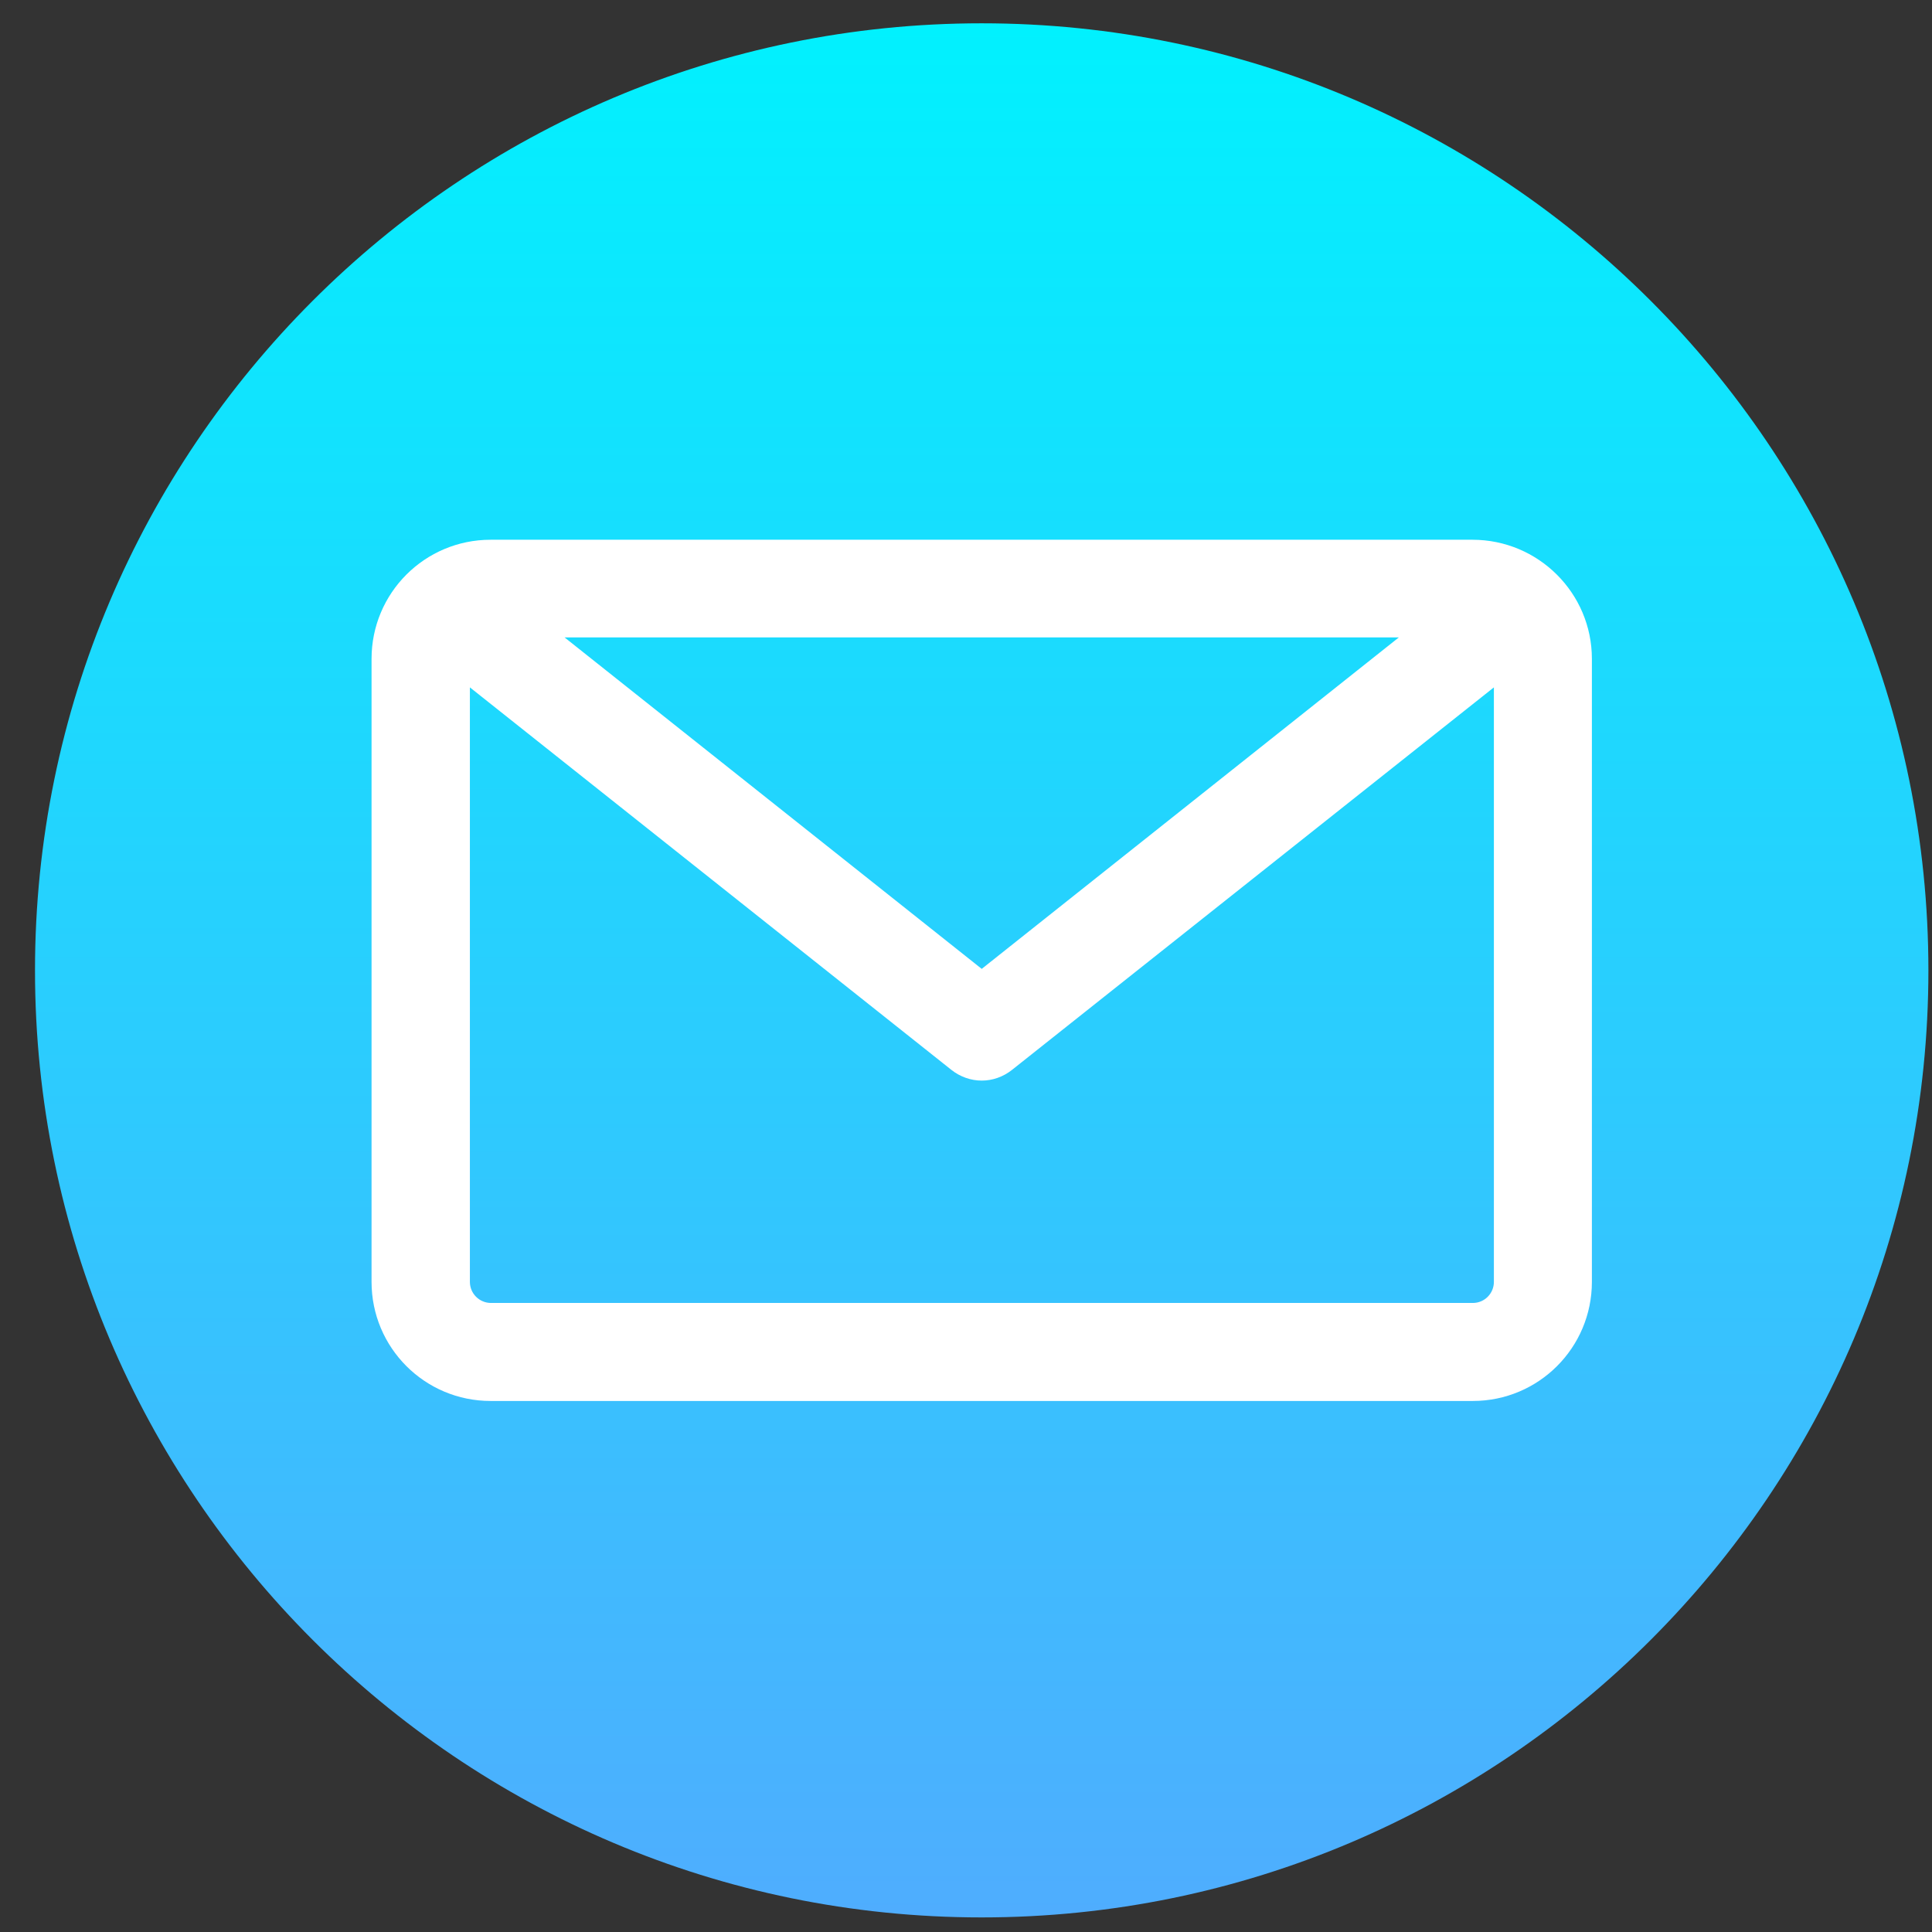
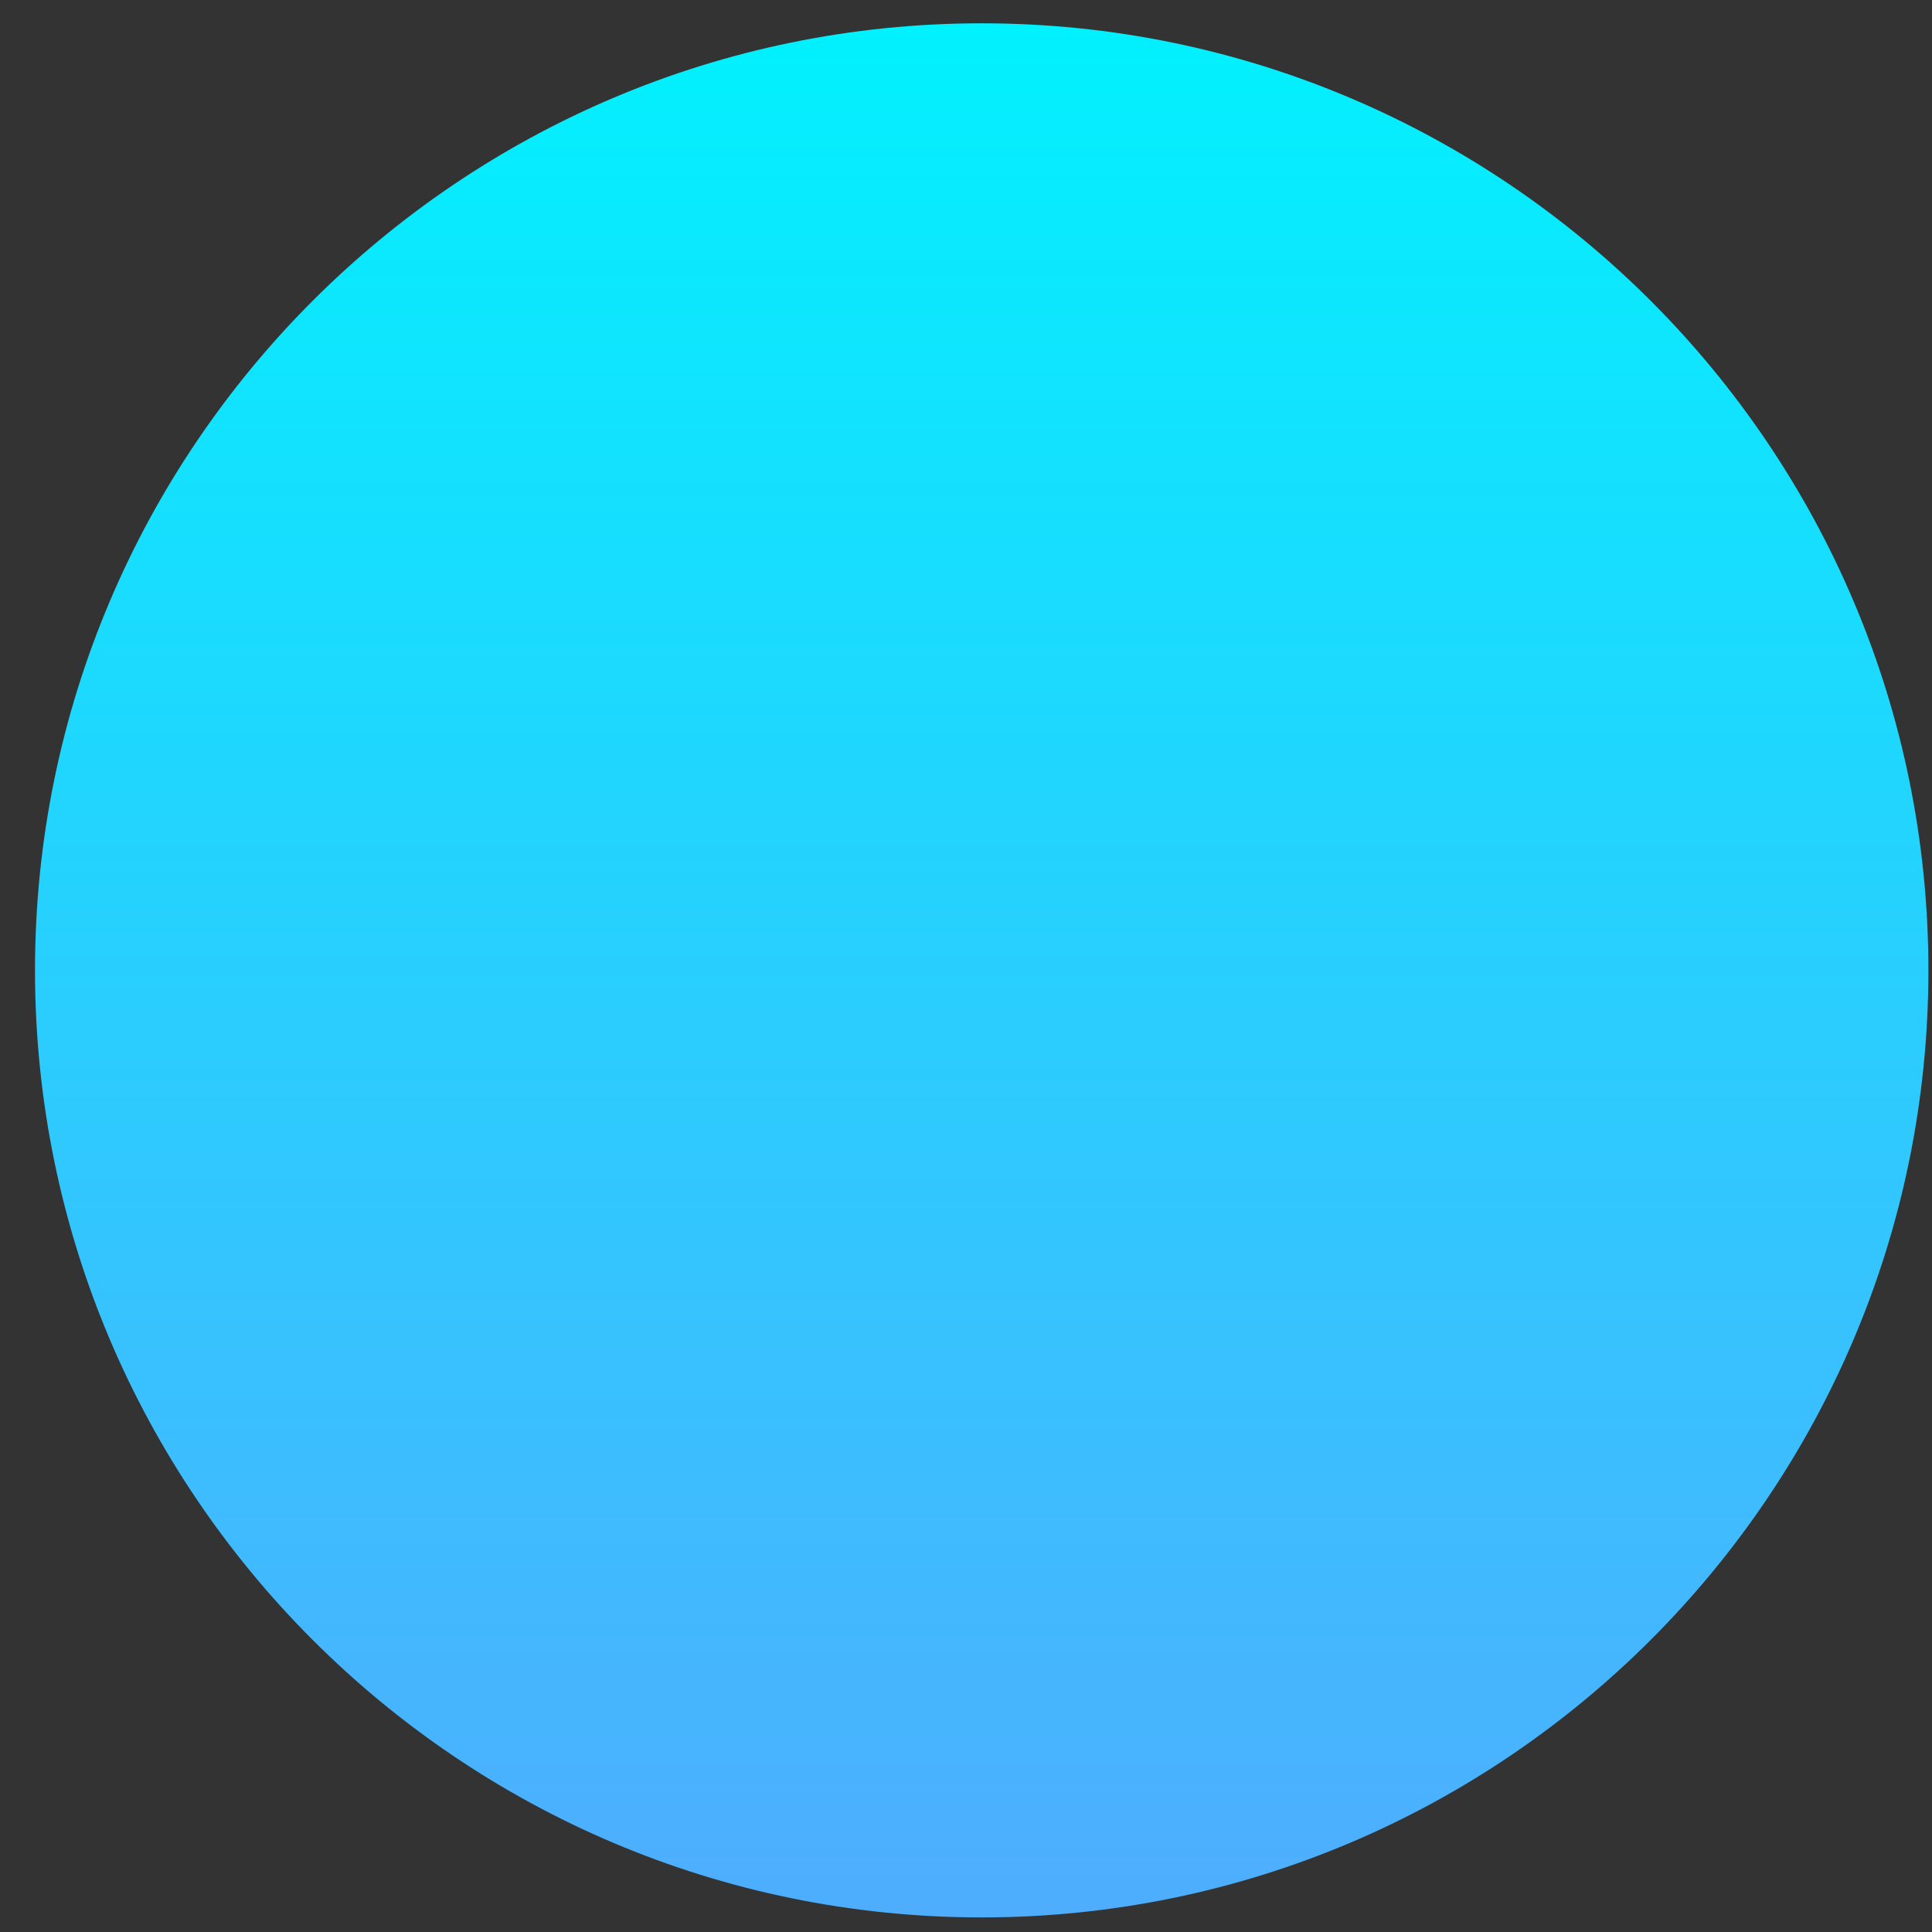
<svg xmlns="http://www.w3.org/2000/svg" width="51" height="51" viewBox="0 0 51 51" fill="none">
  <rect x="0" y="0" width="51" height="51" fill="#333333" stroke="none" />
  <path fill-rule="evenodd" clip-rule="evenodd" d="M25.914 50.615C12.13 50.615 0.924 39.404 0.924 25.615C0.924 11.826 12.13 0.615 25.914 0.615C39.698 0.615 50.905 11.826 50.905 25.615C50.905 39.404 39.698 50.615 25.914 50.615Z" fill="url(#paint0_linear)" />
-   <path fill-rule="evenodd" clip-rule="evenodd" d="M38.879 34.395C39.191 34.395 39.435 34.141 39.435 33.838V18.145L26.715 28.242C26.481 28.428 26.198 28.525 25.915 28.525C25.632 28.525 25.349 28.428 25.114 28.242L12.404 18.145V33.838C12.404 34.15 12.658 34.395 12.961 34.395H38.879ZM36.926 16.826L25.915 25.576L14.903 16.826H36.926ZM42.022 17.393V33.838C42.022 35.576 40.616 36.982 38.879 36.982H12.951C11.213 36.982 9.808 35.576 9.808 33.838V17.393C9.808 15.654 11.213 14.248 12.951 14.248H38.869C40.606 14.248 42.022 15.654 42.022 17.393Z" fill="white" />
  <defs>
    <linearGradient id="paint0_linear" x1="25.914" y1="0.612" x2="25.914" y2="50.612" gradientUnits="userSpaceOnUse">
      <stop stop-color="#01F1FE" />
      <stop offset="1" stop-color="#4FADFE" />
    </linearGradient>
  </defs>
</svg>